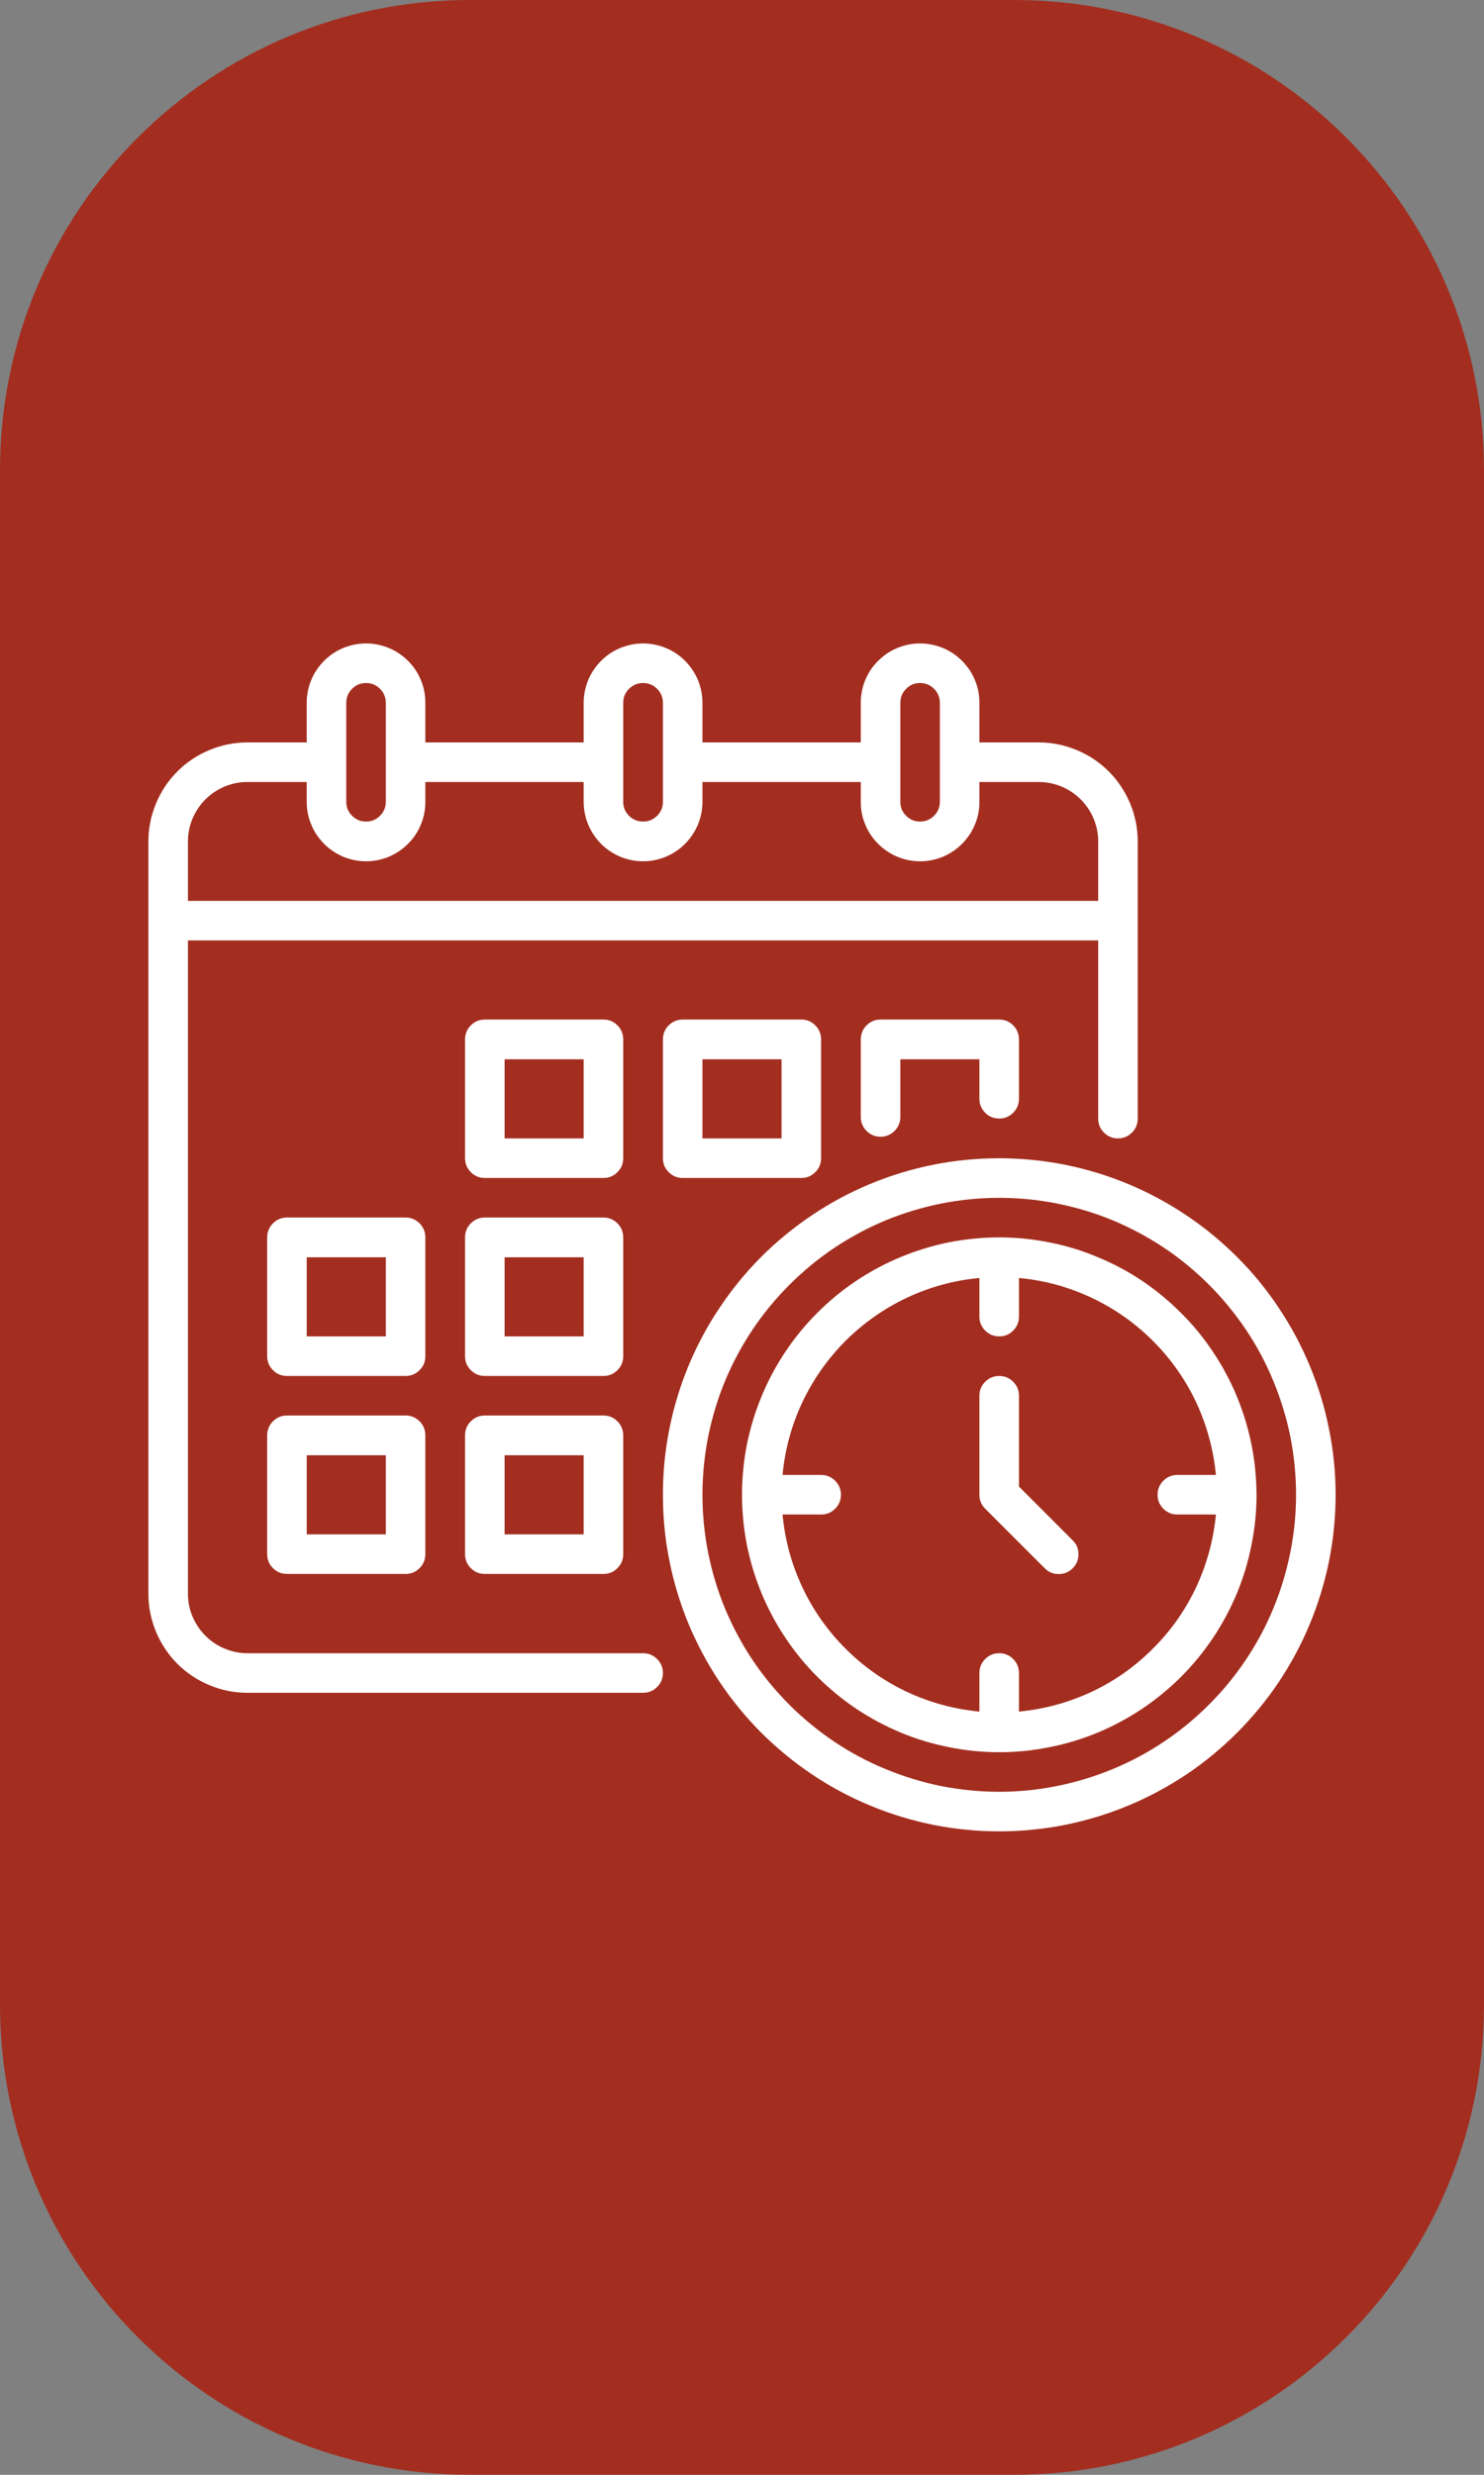
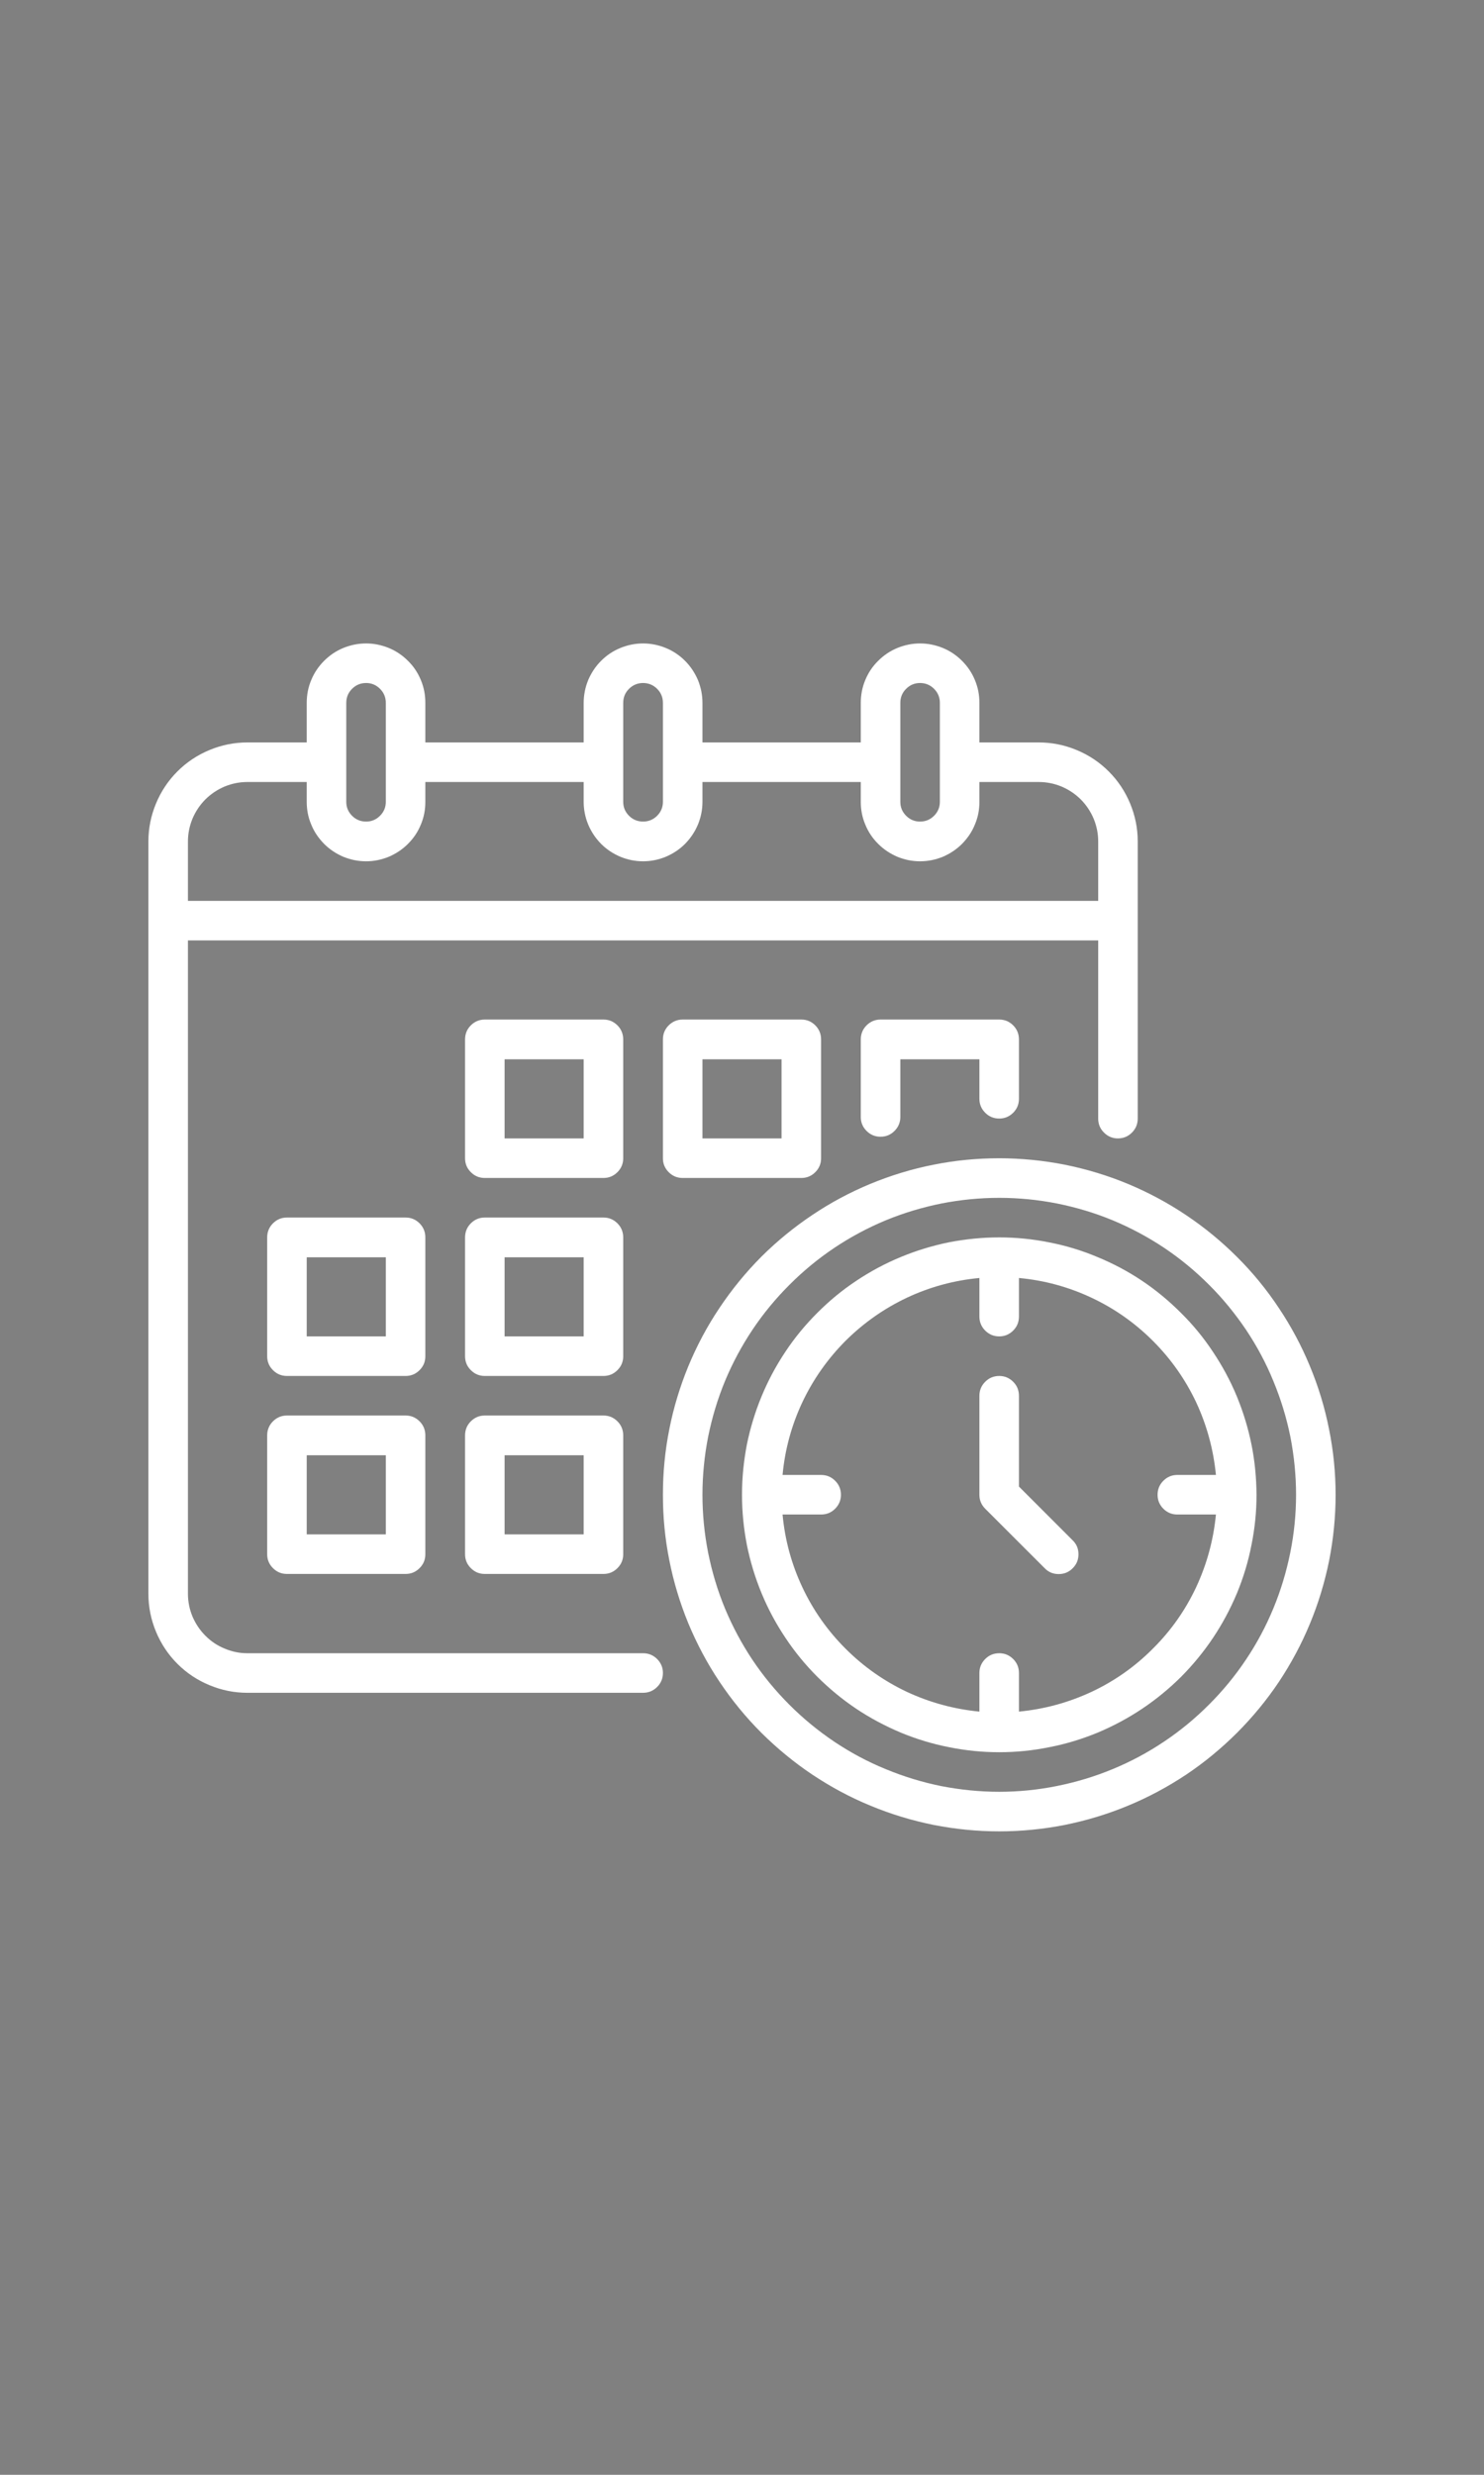
<svg xmlns="http://www.w3.org/2000/svg" width="60" zoomAndPan="magnify" viewBox="0 0 45 75" height="100" preserveAspectRatio="xMidYMid meet" version="1.0">
  <rect x="0" y="0" width="45" height="75" fill="#808080" stroke="none" />
  <defs>
    <clipPath id="32a8384eb6">
-       <path d="M 14.25 0 L 30.75 0 C 38.621 0 45 6.379 45 14.25 L 45 60.75 C 45 68.621 38.621 75 30.75 75 L 14.25 75 C 6.379 75 0 68.621 0 60.75 L 0 14.25 C 0 6.379 6.379 0 14.25 0 Z M 14.25 0 " clip-rule="nonzero" />
-     </clipPath>
+       </clipPath>
    <clipPath id="0b5cc50caa">
      <path d="M 4.5 19.5 L 40.5 19.5 L 40.5 55.5 L 4.5 55.5 Z M 4.5 19.5 " clip-rule="nonzero" />
    </clipPath>
  </defs>
  <g clip-path="url(#32a8384eb6)">
    <rect x="-4.5" width="54" fill="#a32e20" y="-7.5" height="90" fill-opacity="1" />
  </g>
  <g clip-path="url(#0b5cc50caa)">
    <path fill="#ffffff" d="M 18.898 31.5 C 18.898 31.336 18.84 31.191 18.723 31.074 C 18.605 30.957 18.465 30.898 18.301 30.898 L 14.699 30.898 C 14.535 30.898 14.395 30.957 14.277 31.074 C 14.16 31.191 14.102 31.336 14.102 31.5 L 14.102 35.102 C 14.102 35.266 14.16 35.406 14.277 35.523 C 14.395 35.641 14.535 35.699 14.699 35.699 L 18.301 35.699 C 18.465 35.699 18.605 35.641 18.723 35.523 C 18.84 35.406 18.898 35.266 18.898 35.102 Z M 17.699 34.5 L 15.301 34.5 L 15.301 32.102 L 17.699 32.102 Z M 20.699 30.898 C 20.535 30.898 20.395 30.957 20.277 31.074 C 20.16 31.191 20.102 31.336 20.102 31.5 L 20.102 35.102 C 20.102 35.266 20.16 35.406 20.277 35.523 C 20.395 35.641 20.535 35.699 20.699 35.699 L 24.301 35.699 C 24.465 35.699 24.605 35.641 24.723 35.523 C 24.84 35.406 24.898 35.266 24.898 35.102 L 24.898 31.5 C 24.898 31.336 24.84 31.191 24.723 31.074 C 24.605 30.957 24.465 30.898 24.301 30.898 Z M 23.699 34.5 L 21.301 34.5 L 21.301 32.102 L 23.699 32.102 Z M 12.898 37.5 C 12.898 37.336 12.84 37.191 12.723 37.074 C 12.605 36.957 12.465 36.898 12.301 36.898 L 8.699 36.898 C 8.535 36.898 8.395 36.957 8.277 37.074 C 8.16 37.191 8.102 37.336 8.102 37.5 L 8.102 41.102 C 8.102 41.266 8.16 41.406 8.277 41.523 C 8.395 41.641 8.535 41.699 8.699 41.699 L 12.301 41.699 C 12.465 41.699 12.605 41.641 12.723 41.523 C 12.84 41.406 12.898 41.266 12.898 41.102 Z M 11.699 40.5 L 9.301 40.5 L 9.301 38.102 L 11.699 38.102 Z M 18.898 37.5 C 18.898 37.336 18.84 37.191 18.723 37.074 C 18.605 36.957 18.465 36.898 18.301 36.898 L 14.699 36.898 C 14.535 36.898 14.395 36.957 14.277 37.074 C 14.16 37.191 14.102 37.336 14.102 37.5 L 14.102 41.102 C 14.102 41.266 14.16 41.406 14.277 41.523 C 14.395 41.641 14.535 41.699 14.699 41.699 L 18.301 41.699 C 18.465 41.699 18.605 41.641 18.723 41.523 C 18.84 41.406 18.898 41.266 18.898 41.102 Z M 17.699 40.5 L 15.301 40.5 L 15.301 38.102 L 17.699 38.102 Z M 12.301 42.898 L 8.699 42.898 C 8.535 42.898 8.395 42.957 8.277 43.074 C 8.16 43.191 8.102 43.336 8.102 43.5 L 8.102 47.102 C 8.102 47.266 8.16 47.406 8.277 47.523 C 8.395 47.641 8.535 47.699 8.699 47.699 L 12.301 47.699 C 12.465 47.699 12.605 47.641 12.723 47.523 C 12.84 47.406 12.898 47.266 12.898 47.102 L 12.898 43.5 C 12.898 43.336 12.84 43.191 12.723 43.074 C 12.605 42.957 12.465 42.898 12.301 42.898 Z M 11.699 46.5 L 9.301 46.5 L 9.301 44.102 L 11.699 44.102 Z M 18.301 42.898 L 14.699 42.898 C 14.535 42.898 14.395 42.957 14.277 43.074 C 14.16 43.191 14.102 43.336 14.102 43.5 L 14.102 47.102 C 14.102 47.266 14.16 47.406 14.277 47.523 C 14.395 47.641 14.535 47.699 14.699 47.699 L 18.301 47.699 C 18.465 47.699 18.605 47.641 18.723 47.523 C 18.84 47.406 18.898 47.266 18.898 47.102 L 18.898 43.5 C 18.898 43.336 18.84 43.191 18.723 43.074 C 18.605 42.957 18.465 42.898 18.301 42.898 Z M 17.699 46.5 L 15.301 46.5 L 15.301 44.102 L 17.699 44.102 Z M 30.301 35.102 C 29.629 35.102 28.969 35.164 28.309 35.297 C 27.652 35.426 27.016 35.621 26.398 35.875 C 25.777 36.133 25.191 36.445 24.633 36.82 C 24.078 37.191 23.562 37.613 23.086 38.086 C 22.613 38.562 22.191 39.078 21.82 39.633 C 21.445 40.191 21.133 40.777 20.875 41.398 C 20.621 42.016 20.426 42.652 20.297 43.309 C 20.164 43.969 20.102 44.629 20.102 45.301 C 20.102 45.969 20.164 46.633 20.297 47.289 C 20.426 47.945 20.621 48.586 20.875 49.203 C 21.133 49.82 21.445 50.41 21.82 50.969 C 22.191 51.523 22.613 52.039 23.086 52.512 C 23.562 52.984 24.078 53.41 24.633 53.781 C 25.191 54.152 25.777 54.469 26.398 54.723 C 27.016 54.98 27.652 55.172 28.309 55.305 C 28.969 55.434 29.629 55.5 30.301 55.5 C 30.969 55.5 31.633 55.434 32.289 55.305 C 32.945 55.172 33.586 54.98 34.203 54.723 C 34.82 54.469 35.41 54.152 35.969 53.781 C 36.523 53.41 37.039 52.984 37.512 52.512 C 37.984 52.039 38.41 51.523 38.781 50.969 C 39.152 50.41 39.469 49.82 39.723 49.203 C 39.98 48.586 40.172 47.945 40.305 47.289 C 40.434 46.633 40.5 45.969 40.5 45.301 C 40.5 44.629 40.434 43.969 40.301 43.312 C 40.172 42.656 39.977 42.016 39.719 41.398 C 39.465 40.781 39.148 40.191 38.777 39.637 C 38.406 39.078 37.984 38.562 37.508 38.09 C 37.035 37.617 36.52 37.195 35.965 36.824 C 35.406 36.449 34.82 36.137 34.203 35.879 C 33.582 35.621 32.945 35.43 32.289 35.297 C 31.633 35.168 30.969 35.102 30.301 35.102 Z M 30.301 54.301 C 29.711 54.301 29.125 54.242 28.543 54.129 C 27.965 54.012 27.402 53.84 26.855 53.613 C 26.309 53.391 25.793 53.113 25.301 52.785 C 24.809 52.453 24.355 52.082 23.938 51.664 C 23.52 51.246 23.145 50.793 22.816 50.301 C 22.488 49.809 22.211 49.289 21.984 48.746 C 21.758 48.199 21.59 47.637 21.473 47.055 C 21.359 46.477 21.301 45.891 21.301 45.301 C 21.301 44.711 21.359 44.125 21.473 43.543 C 21.59 42.965 21.758 42.402 21.984 41.855 C 22.211 41.309 22.488 40.793 22.816 40.301 C 23.145 39.809 23.52 39.355 23.938 38.938 C 24.355 38.52 24.809 38.145 25.301 37.816 C 25.793 37.488 26.309 37.211 26.855 36.984 C 27.402 36.758 27.965 36.59 28.543 36.473 C 29.125 36.359 29.711 36.301 30.301 36.301 C 30.891 36.301 31.477 36.359 32.055 36.473 C 32.637 36.59 33.199 36.758 33.746 36.984 C 34.289 37.211 34.809 37.488 35.301 37.816 C 35.793 38.145 36.246 38.52 36.664 38.938 C 37.082 39.355 37.453 39.809 37.785 40.301 C 38.113 40.793 38.391 41.309 38.613 41.855 C 38.84 42.402 39.012 42.965 39.129 43.543 C 39.242 44.125 39.301 44.711 39.301 45.301 C 39.301 45.891 39.242 46.477 39.125 47.055 C 39.008 47.633 38.84 48.195 38.613 48.742 C 38.387 49.289 38.109 49.809 37.781 50.297 C 37.453 50.789 37.078 51.242 36.66 51.66 C 36.242 52.078 35.789 52.453 35.297 52.781 C 34.809 53.109 34.289 53.387 33.742 53.613 C 33.195 53.84 32.633 54.008 32.055 54.125 C 31.477 54.242 30.891 54.301 30.301 54.301 Z M 19.5 50.102 L 7.5 50.102 C 7.262 50.102 7.031 50.055 6.812 49.961 C 6.59 49.871 6.398 49.742 6.227 49.57 C 6.059 49.402 5.93 49.207 5.836 48.988 C 5.746 48.77 5.699 48.539 5.699 48.301 L 5.699 28.5 L 33.301 28.5 L 33.301 33.898 C 33.301 34.066 33.359 34.207 33.477 34.324 C 33.594 34.441 33.734 34.5 33.898 34.5 C 34.066 34.5 34.207 34.441 34.324 34.324 C 34.441 34.207 34.5 34.066 34.5 33.898 L 34.5 25.5 C 34.5 25.102 34.422 24.719 34.27 24.352 C 34.117 23.984 33.902 23.66 33.621 23.379 C 33.34 23.098 33.016 22.883 32.648 22.73 C 32.281 22.578 31.898 22.5 31.5 22.5 L 29.699 22.5 L 29.699 21.301 C 29.699 21.062 29.656 20.832 29.562 20.609 C 29.473 20.391 29.34 20.195 29.172 20.027 C 29.004 19.859 28.809 19.727 28.59 19.637 C 28.367 19.547 28.141 19.5 27.898 19.5 C 27.66 19.5 27.434 19.547 27.211 19.637 C 26.992 19.727 26.797 19.859 26.629 20.027 C 26.457 20.195 26.328 20.391 26.238 20.609 C 26.145 20.832 26.102 21.062 26.102 21.301 L 26.102 22.5 L 21.301 22.5 L 21.301 21.301 C 21.301 21.062 21.254 20.832 21.164 20.609 C 21.07 20.391 20.941 20.195 20.773 20.027 C 20.605 19.859 20.41 19.727 20.188 19.637 C 19.969 19.547 19.738 19.5 19.5 19.5 C 19.262 19.5 19.031 19.547 18.812 19.637 C 18.59 19.727 18.395 19.859 18.227 20.027 C 18.059 20.195 17.93 20.391 17.836 20.609 C 17.746 20.832 17.699 21.062 17.699 21.301 L 17.699 22.5 L 12.898 22.5 L 12.898 21.301 C 12.898 21.062 12.855 20.832 12.762 20.609 C 12.672 20.391 12.543 20.195 12.371 20.027 C 12.203 19.859 12.008 19.727 11.789 19.637 C 11.566 19.547 11.34 19.5 11.102 19.5 C 10.859 19.5 10.633 19.547 10.41 19.637 C 10.191 19.727 9.996 19.859 9.828 20.027 C 9.66 20.195 9.527 20.391 9.438 20.609 C 9.344 20.832 9.301 21.062 9.301 21.301 L 9.301 22.5 L 7.5 22.5 C 7.102 22.5 6.719 22.578 6.352 22.73 C 5.984 22.883 5.66 23.098 5.379 23.379 C 5.098 23.66 4.883 23.984 4.73 24.352 C 4.578 24.719 4.5 25.102 4.5 25.5 L 4.5 48.301 C 4.5 48.699 4.578 49.082 4.73 49.449 C 4.883 49.816 5.098 50.141 5.379 50.422 C 5.66 50.703 5.984 50.918 6.352 51.07 C 6.719 51.223 7.102 51.301 7.5 51.301 L 19.5 51.301 C 19.664 51.301 19.809 51.242 19.926 51.125 C 20.043 51.008 20.102 50.867 20.102 50.699 C 20.102 50.535 20.043 50.395 19.926 50.277 C 19.809 50.16 19.664 50.102 19.5 50.102 Z M 27.301 21.301 C 27.301 21.133 27.359 20.992 27.477 20.875 C 27.594 20.758 27.734 20.699 27.898 20.699 C 28.066 20.699 28.207 20.758 28.324 20.875 C 28.441 20.992 28.5 21.133 28.5 21.301 L 28.5 24.301 C 28.5 24.465 28.441 24.605 28.324 24.723 C 28.207 24.84 28.066 24.898 27.898 24.898 C 27.734 24.898 27.594 24.84 27.477 24.723 C 27.359 24.605 27.301 24.465 27.301 24.301 Z M 18.898 21.301 C 18.898 21.133 18.957 20.992 19.074 20.875 C 19.191 20.758 19.336 20.699 19.5 20.699 C 19.664 20.699 19.809 20.758 19.926 20.875 C 20.043 20.992 20.102 21.133 20.102 21.301 L 20.102 24.301 C 20.102 24.465 20.043 24.605 19.926 24.723 C 19.809 24.84 19.664 24.898 19.5 24.898 C 19.336 24.898 19.191 24.84 19.074 24.723 C 18.957 24.605 18.898 24.465 18.898 24.301 Z M 10.5 21.301 C 10.5 21.133 10.559 20.992 10.676 20.875 C 10.793 20.758 10.934 20.699 11.102 20.699 C 11.266 20.699 11.406 20.758 11.523 20.875 C 11.641 20.992 11.699 21.133 11.699 21.301 L 11.699 24.301 C 11.699 24.465 11.641 24.605 11.523 24.723 C 11.406 24.84 11.266 24.898 11.102 24.898 C 10.934 24.898 10.793 24.84 10.676 24.723 C 10.559 24.605 10.5 24.465 10.5 24.301 Z M 7.5 23.699 L 9.301 23.699 L 9.301 24.301 C 9.301 24.539 9.344 24.77 9.438 24.988 C 9.527 25.211 9.66 25.402 9.828 25.574 C 9.996 25.742 10.191 25.871 10.41 25.965 C 10.633 26.055 10.859 26.102 11.102 26.102 C 11.34 26.102 11.566 26.055 11.789 25.965 C 12.008 25.871 12.203 25.742 12.371 25.574 C 12.543 25.402 12.672 25.211 12.762 24.988 C 12.855 24.77 12.898 24.539 12.898 24.301 L 12.898 23.699 L 17.699 23.699 L 17.699 24.301 C 17.699 24.539 17.746 24.77 17.836 24.988 C 17.93 25.211 18.059 25.402 18.227 25.574 C 18.395 25.742 18.59 25.871 18.812 25.965 C 19.031 26.055 19.262 26.102 19.5 26.102 C 19.738 26.102 19.969 26.055 20.188 25.965 C 20.41 25.871 20.605 25.742 20.773 25.574 C 20.941 25.402 21.07 25.211 21.164 24.988 C 21.254 24.77 21.301 24.539 21.301 24.301 L 21.301 23.699 L 26.102 23.699 L 26.102 24.301 C 26.102 24.539 26.145 24.77 26.238 24.988 C 26.328 25.211 26.457 25.402 26.629 25.574 C 26.797 25.742 26.992 25.871 27.211 25.965 C 27.434 26.055 27.66 26.102 27.898 26.102 C 28.141 26.102 28.367 26.055 28.59 25.965 C 28.809 25.871 29.004 25.742 29.172 25.574 C 29.34 25.402 29.473 25.211 29.562 24.988 C 29.656 24.77 29.699 24.539 29.699 24.301 L 29.699 23.699 L 31.5 23.699 C 31.738 23.699 31.969 23.746 32.188 23.836 C 32.41 23.93 32.602 24.059 32.773 24.227 C 32.941 24.398 33.07 24.59 33.164 24.812 C 33.254 25.031 33.301 25.262 33.301 25.5 L 33.301 27.301 L 5.699 27.301 L 5.699 25.5 C 5.699 25.262 5.746 25.031 5.836 24.812 C 5.93 24.59 6.059 24.398 6.227 24.227 C 6.398 24.059 6.59 23.93 6.812 23.836 C 7.031 23.746 7.262 23.699 7.5 23.699 Z M 29.699 33.301 L 29.699 32.102 L 27.301 32.102 L 27.301 33.852 C 27.301 34.016 27.242 34.156 27.125 34.273 C 27.008 34.391 26.867 34.449 26.699 34.449 C 26.535 34.449 26.395 34.391 26.277 34.273 C 26.16 34.156 26.102 34.016 26.102 33.852 L 26.102 31.5 C 26.102 31.336 26.16 31.191 26.277 31.074 C 26.395 30.957 26.535 30.898 26.699 30.898 L 30.301 30.898 C 30.465 30.898 30.605 30.957 30.723 31.074 C 30.84 31.191 30.898 31.336 30.898 31.5 L 30.898 33.301 C 30.898 33.465 30.84 33.605 30.723 33.723 C 30.605 33.84 30.465 33.898 30.301 33.898 C 30.133 33.898 29.992 33.84 29.875 33.723 C 29.758 33.605 29.699 33.465 29.699 33.301 Z M 30.301 37.5 C 29.789 37.5 29.281 37.551 28.777 37.648 C 28.277 37.75 27.789 37.898 27.316 38.094 C 26.844 38.289 26.391 38.531 25.965 38.816 C 25.539 39.098 25.148 39.422 24.785 39.785 C 24.422 40.148 24.098 40.539 23.816 40.965 C 23.531 41.391 23.289 41.844 23.094 42.316 C 22.898 42.789 22.75 43.277 22.648 43.777 C 22.551 44.281 22.5 44.789 22.5 45.301 C 22.5 45.812 22.551 46.32 22.648 46.82 C 22.75 47.324 22.898 47.812 23.094 48.285 C 23.289 48.758 23.531 49.207 23.816 49.633 C 24.098 50.059 24.422 50.453 24.785 50.816 C 25.148 51.176 25.539 51.5 25.965 51.785 C 26.391 52.07 26.844 52.309 27.316 52.508 C 27.789 52.703 28.277 52.852 28.777 52.949 C 29.281 53.051 29.789 53.102 30.301 53.102 C 30.812 53.102 31.32 53.051 31.82 52.949 C 32.324 52.852 32.812 52.703 33.285 52.508 C 33.758 52.309 34.207 52.07 34.633 51.785 C 35.059 51.5 35.453 51.176 35.816 50.816 C 36.176 50.453 36.5 50.059 36.785 49.633 C 37.07 49.207 37.309 48.758 37.508 48.285 C 37.703 47.812 37.852 47.324 37.949 46.82 C 38.051 46.32 38.102 45.812 38.102 45.301 C 38.098 44.789 38.051 44.281 37.949 43.777 C 37.848 43.277 37.699 42.789 37.504 42.316 C 37.309 41.844 37.066 41.395 36.781 40.969 C 36.5 40.543 36.176 40.148 35.812 39.789 C 35.449 39.426 35.059 39.102 34.633 38.816 C 34.207 38.531 33.758 38.293 33.285 38.098 C 32.812 37.898 32.324 37.75 31.82 37.652 C 31.32 37.551 30.812 37.5 30.301 37.5 Z M 30.898 51.871 L 30.898 50.699 C 30.898 50.535 30.84 50.395 30.723 50.277 C 30.605 50.16 30.465 50.102 30.301 50.102 C 30.133 50.102 29.992 50.16 29.875 50.277 C 29.758 50.395 29.699 50.535 29.699 50.699 L 29.699 51.871 C 28.934 51.797 28.199 51.598 27.5 51.273 C 26.805 50.945 26.184 50.508 25.637 49.961 C 25.094 49.418 24.656 48.797 24.328 48.098 C 24 47.398 23.801 46.668 23.73 45.898 L 24.898 45.898 C 25.066 45.898 25.207 45.84 25.324 45.723 C 25.441 45.605 25.5 45.465 25.5 45.301 C 25.5 45.133 25.441 44.992 25.324 44.875 C 25.207 44.758 25.066 44.699 24.898 44.699 L 23.73 44.699 C 23.801 43.934 24 43.199 24.328 42.5 C 24.656 41.805 25.094 41.184 25.637 40.637 C 26.184 40.094 26.805 39.656 27.5 39.328 C 28.199 39 28.934 38.801 29.699 38.73 L 29.699 39.898 C 29.699 40.066 29.758 40.207 29.875 40.324 C 29.992 40.441 30.133 40.5 30.301 40.5 C 30.465 40.5 30.605 40.441 30.723 40.324 C 30.84 40.207 30.898 40.066 30.898 39.898 L 30.898 38.73 C 31.668 38.801 32.398 39 33.098 39.328 C 33.797 39.656 34.418 40.094 34.961 40.637 C 35.508 41.184 35.945 41.805 36.273 42.5 C 36.598 43.199 36.797 43.934 36.871 44.699 L 35.699 44.699 C 35.535 44.699 35.395 44.758 35.277 44.875 C 35.16 44.992 35.102 45.133 35.102 45.301 C 35.102 45.465 35.16 45.605 35.277 45.723 C 35.395 45.84 35.535 45.898 35.699 45.898 L 36.871 45.898 C 36.797 46.668 36.598 47.398 36.273 48.098 C 35.945 48.797 35.508 49.418 34.961 49.961 C 34.418 50.508 33.797 50.945 33.098 51.273 C 32.398 51.598 31.668 51.797 30.898 51.871 Z M 32.523 46.676 C 32.645 46.793 32.703 46.934 32.703 47.102 C 32.703 47.27 32.645 47.41 32.527 47.527 C 32.41 47.645 32.27 47.703 32.102 47.703 C 31.934 47.703 31.793 47.645 31.676 47.523 L 29.875 45.723 C 29.758 45.605 29.699 45.465 29.699 45.301 L 29.699 42.301 C 29.699 42.133 29.758 41.992 29.875 41.875 C 29.992 41.758 30.133 41.699 30.301 41.699 C 30.465 41.699 30.605 41.758 30.723 41.875 C 30.84 41.992 30.898 42.133 30.898 42.301 L 30.898 45.051 Z M 32.523 46.676 " fill-opacity="1" fill-rule="nonzero" />
  </g>
</svg>